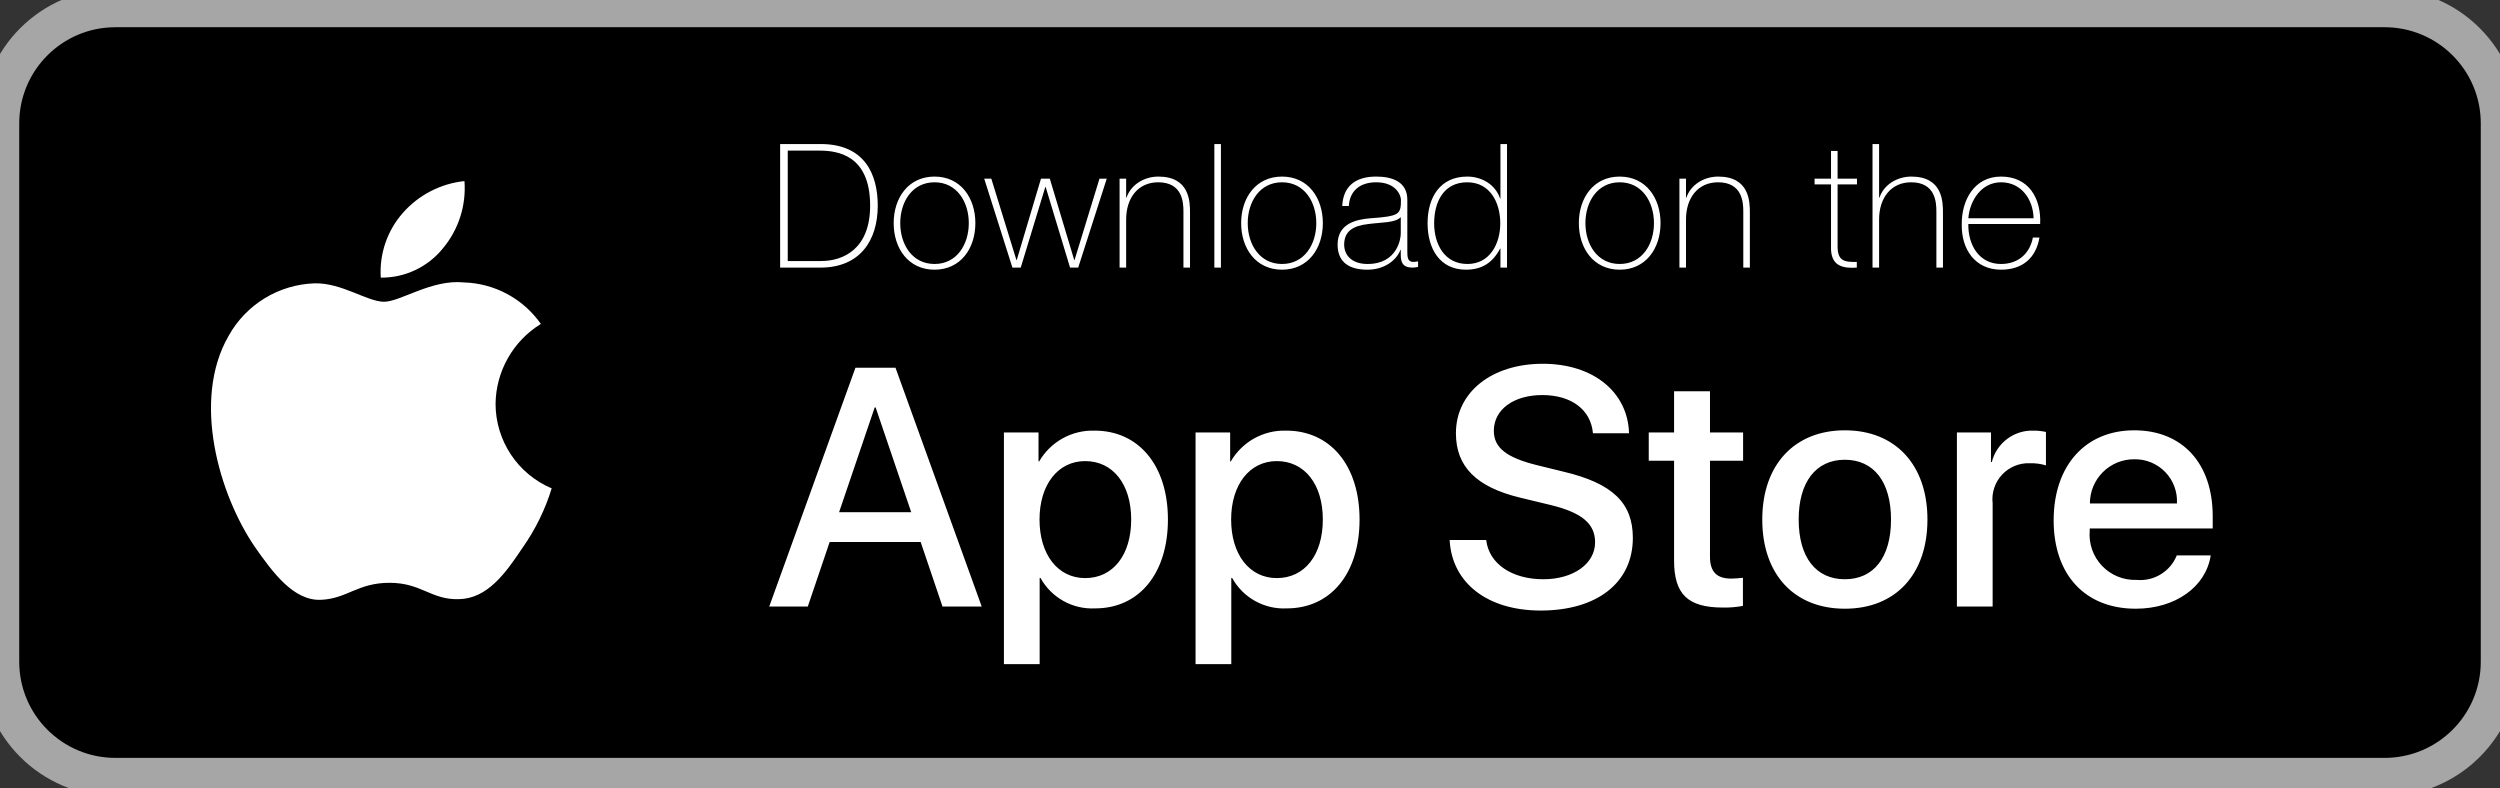
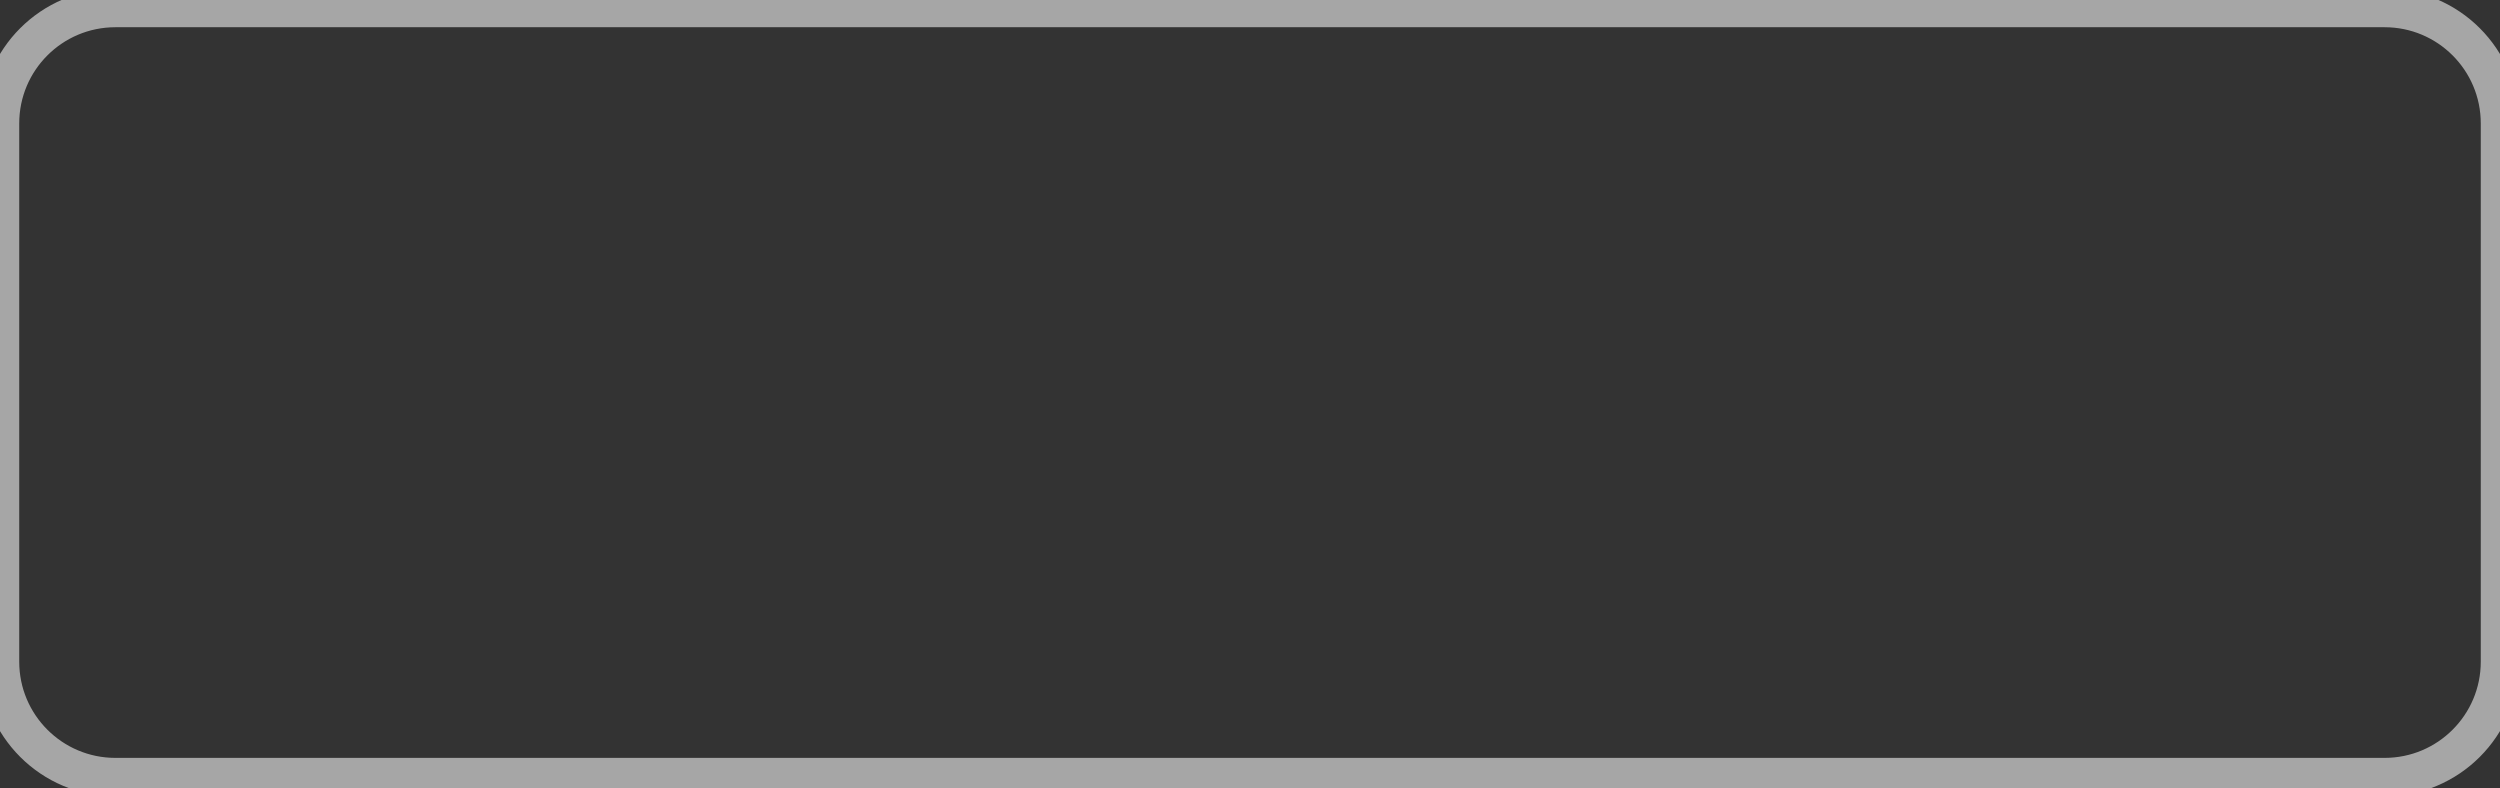
<svg xmlns="http://www.w3.org/2000/svg" width="130" height="41" viewBox="0 0 130 41" fill="none">
  <rect x="0" y="0" width="130" height="41" fill="#333333" stroke="none" />
-   <path d="M0 6.416C0 3.102 2.686 0.416 6 0.416H124C127.314 0.416 130 3.102 130 6.416V34.41C130 37.724 127.314 40.41 124 40.41H6C2.686 40.41 0 37.724 0 34.41V6.416Z" fill="black" />
-   <path fill-rule="evenodd" clip-rule="evenodd" d="M25.769 20.996C25.791 19.3 26.68 17.733 28.125 16.844C27.209 15.536 25.73 14.737 24.134 14.687C22.455 14.51 20.827 15.691 19.971 15.691C19.099 15.691 17.782 14.704 16.363 14.733C14.496 14.794 12.798 15.829 11.89 17.461C9.956 20.81 11.399 25.731 13.251 28.437C14.178 29.763 15.261 31.243 16.679 31.191C18.066 31.133 18.584 30.306 20.258 30.306C21.917 30.306 22.403 31.191 23.849 31.157C25.338 31.133 26.275 29.826 27.17 28.488C27.836 27.544 28.348 26.5 28.688 25.395C26.92 24.648 25.771 22.916 25.769 20.996Z" fill="white" />
-   <path fill-rule="evenodd" clip-rule="evenodd" d="M23.037 12.907C23.849 11.932 24.249 10.68 24.152 9.416C22.912 9.546 21.767 10.139 20.944 11.076C20.132 12 19.721 13.209 19.8 14.437C21.057 14.45 22.25 13.886 23.037 12.907Z" fill="white" />
-   <path d="M40.963 7.832H42.61C43.564 7.832 45.247 8.066 45.247 10.694C45.247 12.917 43.888 13.574 42.691 13.574H40.963V7.832ZM40.567 13.916H42.655C44.716 13.916 45.643 12.512 45.643 10.694C45.643 9.065 44.968 7.49 42.673 7.49H40.567V13.916ZM46.471 11.603C46.471 12.917 47.236 14.024 48.595 14.024C49.954 14.024 50.719 12.917 50.719 11.603C50.719 10.289 49.954 9.182 48.595 9.182C47.236 9.182 46.471 10.289 46.471 11.603ZM46.813 11.603C46.813 10.496 47.434 9.479 48.595 9.479C49.756 9.479 50.377 10.496 50.377 11.603C50.377 12.71 49.756 13.727 48.595 13.727C47.434 13.727 46.813 12.71 46.813 11.603ZM51.548 9.29H51.179L52.646 13.916H53.078L54.356 9.722H54.374L55.643 13.916H56.066L57.551 9.29H57.173L55.877 13.52H55.859L54.59 9.29H54.131L52.871 13.52H52.853L51.548 9.29ZM58.218 13.916H58.56V11.414C58.56 10.28 59.19 9.479 60.225 9.479C61.485 9.479 61.539 10.514 61.539 10.991V13.916H61.881V11.054C61.881 10.487 61.863 9.182 60.234 9.182C59.514 9.182 58.812 9.587 58.578 10.28H58.56V9.29H58.218V13.916ZM63.146 7.49V13.916H63.488V7.49H63.146ZM64.54 11.603C64.54 12.917 65.305 14.024 66.665 14.024C68.023 14.024 68.788 12.917 68.788 11.603C68.788 10.289 68.023 9.182 66.665 9.182C65.305 9.182 64.54 10.289 64.54 11.603ZM64.882 11.603C64.882 10.496 65.504 9.479 66.665 9.479C67.826 9.479 68.447 10.496 68.447 11.603C68.447 12.71 67.826 13.727 66.665 13.727C65.504 13.727 64.882 12.71 64.882 11.603ZM72.84 12.152C72.84 12.395 72.668 13.727 71.112 13.727C70.302 13.727 69.897 13.277 69.897 12.719C69.897 12.026 70.356 11.738 71.165 11.648C71.832 11.558 72.57 11.594 72.84 11.288V12.152ZM73.181 10.388C73.181 9.434 72.371 9.182 71.561 9.182C70.472 9.182 69.843 9.695 69.797 10.712H70.139C70.184 9.911 70.734 9.479 71.561 9.479C72.615 9.479 72.849 10.181 72.849 10.388C72.849 11.144 72.785 11.243 71.255 11.351C70.49 11.414 69.555 11.639 69.555 12.719C69.555 13.691 70.23 14.024 71.103 14.024C71.984 14.024 72.606 13.547 72.822 12.998H72.84V13.241C72.84 13.619 72.921 13.916 73.46 13.916C73.55 13.916 73.641 13.898 73.74 13.88V13.592C73.632 13.61 73.55 13.619 73.487 13.619C73.181 13.619 73.181 13.331 73.181 13.061V10.388ZM76.305 13.727C75.117 13.727 74.576 12.701 74.576 11.612C74.576 10.496 75.072 9.479 76.296 9.479C77.484 9.479 78.014 10.532 78.014 11.612C78.014 12.674 77.475 13.727 76.305 13.727ZM78.023 13.916H78.365V7.49H78.023V10.325H78.005C77.763 9.596 77.052 9.182 76.296 9.182C74.9 9.182 74.234 10.244 74.234 11.612C74.234 12.89 74.838 14.024 76.233 14.024C77.061 14.024 77.627 13.655 78.005 12.926H78.023V13.916ZM82.1 11.603C82.1 12.917 82.865 14.024 84.224 14.024C85.583 14.024 86.348 12.917 86.348 11.603C86.348 10.289 85.583 9.182 84.224 9.182C82.865 9.182 82.1 10.289 82.1 11.603ZM82.442 11.603C82.442 10.496 83.063 9.479 84.224 9.479C85.385 9.479 86.006 10.496 86.006 11.603C86.006 12.71 85.385 13.727 84.224 13.727C83.063 13.727 82.442 12.71 82.442 11.603ZM87.33 13.916H87.672V11.414C87.672 10.28 88.302 9.479 89.337 9.479C90.597 9.479 90.651 10.514 90.651 10.991V13.916H90.993V11.054C90.993 10.487 90.975 9.182 89.346 9.182C88.626 9.182 87.924 9.587 87.69 10.28H87.672V9.29H87.33V13.916ZM96.563 9.29H95.555V7.85H95.213V9.29H94.358V9.587H95.213V12.818C95.177 13.862 95.852 13.961 96.554 13.916V13.619C95.906 13.637 95.555 13.565 95.555 12.818V9.587H96.563V9.29ZM97.371 7.49V13.916H97.713V11.414C97.713 10.28 98.343 9.479 99.378 9.479C100.638 9.479 100.692 10.514 100.692 10.991V13.916H101.034V11.054C101.034 10.487 101.016 9.182 99.387 9.182C98.667 9.182 97.965 9.587 97.731 10.28H97.713V7.49H97.371ZM106.088 11.648C106.151 10.325 105.503 9.182 104.054 9.182C102.659 9.182 101.993 10.415 102.011 11.684C101.993 12.962 102.704 14.024 104.054 14.024C105.152 14.024 105.872 13.43 106.052 12.35H105.71C105.548 13.205 104.927 13.727 104.054 13.727C102.911 13.727 102.335 12.737 102.353 11.648H106.088ZM102.353 11.351C102.425 10.433 103.028 9.479 104.054 9.479C105.116 9.479 105.728 10.379 105.746 11.351H102.353Z" fill="white" />
-   <path d="M56.92 22.393C59.218 22.393 60.732 24.209 60.732 27.015C60.732 29.828 59.227 31.636 56.954 31.636C55.779 31.697 54.673 31.082 54.105 30.052H54.062V34.536H52.204V22.487H54.003V23.993H54.037C54.63 22.97 55.737 22.355 56.92 22.393ZM66.885 22.393C69.183 22.393 70.697 24.209 70.697 27.015C70.697 29.828 69.191 31.636 66.919 31.636C65.744 31.697 64.638 31.082 64.07 30.052H64.027V34.536H62.169V22.487H63.968V23.993H64.002C64.595 22.97 65.702 22.355 66.885 22.393ZM80.227 18.916C82.851 18.916 84.649 20.388 84.71 22.53H82.834C82.722 21.291 81.697 20.543 80.2 20.543C78.703 20.543 77.679 21.3 77.679 22.401C77.679 23.279 78.333 23.796 79.934 24.191L81.302 24.527C83.85 25.13 84.908 26.153 84.908 27.97C84.908 30.293 83.058 31.748 80.114 31.748C77.36 31.748 75.501 30.327 75.381 28.081L77.283 28.081C77.421 29.313 78.617 30.121 80.252 30.121C81.818 30.121 82.945 29.312 82.945 28.202C82.945 27.238 82.266 26.661 80.656 26.266L79.047 25.878C76.767 25.327 75.708 24.261 75.708 22.53C75.708 20.388 77.575 18.916 80.227 18.916ZM95.932 22.376C98.557 22.376 100.227 24.166 100.227 27.015C100.227 29.871 98.566 31.653 95.932 31.653C93.299 31.653 91.638 29.871 91.638 27.015C91.638 24.166 93.316 22.376 95.932 22.376ZM110.98 22.376C113.485 22.376 115.061 24.097 115.061 26.842V27.479H108.666V27.591C108.606 28.265 108.839 28.932 109.305 29.423C109.771 29.913 110.425 30.18 111.102 30.155C112.003 30.24 112.854 29.722 113.192 28.882L114.957 28.882C114.707 30.525 113.106 31.653 111.059 31.653C108.425 31.653 106.79 29.889 106.79 27.058C106.79 24.218 108.434 22.376 110.98 22.376ZM88.919 20.345V22.487H90.641V23.959H88.919V28.95C88.919 29.726 89.264 30.087 90.02 30.087C90.225 30.083 90.429 30.069 90.632 30.044V31.507C90.292 31.57 89.946 31.599 89.6 31.593C87.767 31.593 87.052 30.904 87.052 29.148V23.959H85.735V22.487H87.052V20.345H88.919ZM46.566 19.123L51.05 31.541H49.011L47.875 28.185H43.142L42.005 31.541H40L44.483 19.123H46.566ZM105.752 22.393C105.966 22.392 106.18 22.415 106.389 22.462V24.2C106.118 24.118 105.836 24.08 105.554 24.088C105.007 24.066 104.479 24.284 104.106 24.684C103.734 25.084 103.555 25.628 103.617 26.171V31.541H101.759V22.487H103.531V24.028H103.574C103.821 23.036 104.73 22.354 105.752 22.393ZM95.932 23.907C94.426 23.907 93.531 25.069 93.531 27.015C93.531 28.977 94.426 30.121 95.932 30.121C97.438 30.121 98.333 28.977 98.333 27.015C98.333 25.061 97.438 23.907 95.932 23.907ZM56.43 23.977C55.01 23.977 54.055 25.207 54.055 27.015C54.055 28.839 55.01 30.061 56.43 30.061C57.875 30.061 58.822 28.864 58.822 27.015C58.822 25.182 57.875 23.977 56.43 23.977ZM66.394 23.977C64.975 23.977 64.019 25.207 64.019 27.015C64.019 28.839 64.975 30.061 66.394 30.061C67.84 30.061 68.787 28.864 68.787 27.015C68.787 25.182 67.84 23.977 66.394 23.977ZM45.534 21.189H45.483L43.632 26.636H47.384L45.534 21.189ZM110.98 23.882C110.369 23.878 109.782 24.119 109.349 24.55C108.916 24.982 108.673 25.569 108.675 26.18H113.201C113.235 25.574 113.014 24.982 112.593 24.546C112.171 24.109 111.587 23.869 110.98 23.882Z" fill="white" />
  <path d="M6 1.416H124V-0.584H6V1.416ZM129 6.416V34.41H131V6.416H129ZM124 39.41H6V41.41H124V39.41ZM1 34.41V6.416H-1V34.41H1ZM6 39.41C3.239 39.41 1 37.171 1 34.41H-1C-1 38.276 2.134 41.41 6 41.41V39.41ZM129 34.41C129 37.171 126.761 39.41 124 39.41V41.41C127.866 41.41 131 38.276 131 34.41H129ZM124 1.416C126.761 1.416 129 3.655 129 6.416H131C131 2.55 127.866 -0.584 124 -0.584V1.416ZM6 -0.584C2.134 -0.584 -1 2.55 -1 6.416H1C1 3.655 3.239 1.416 6 1.416V-0.584Z" fill="#A6A6A6" />
</svg>